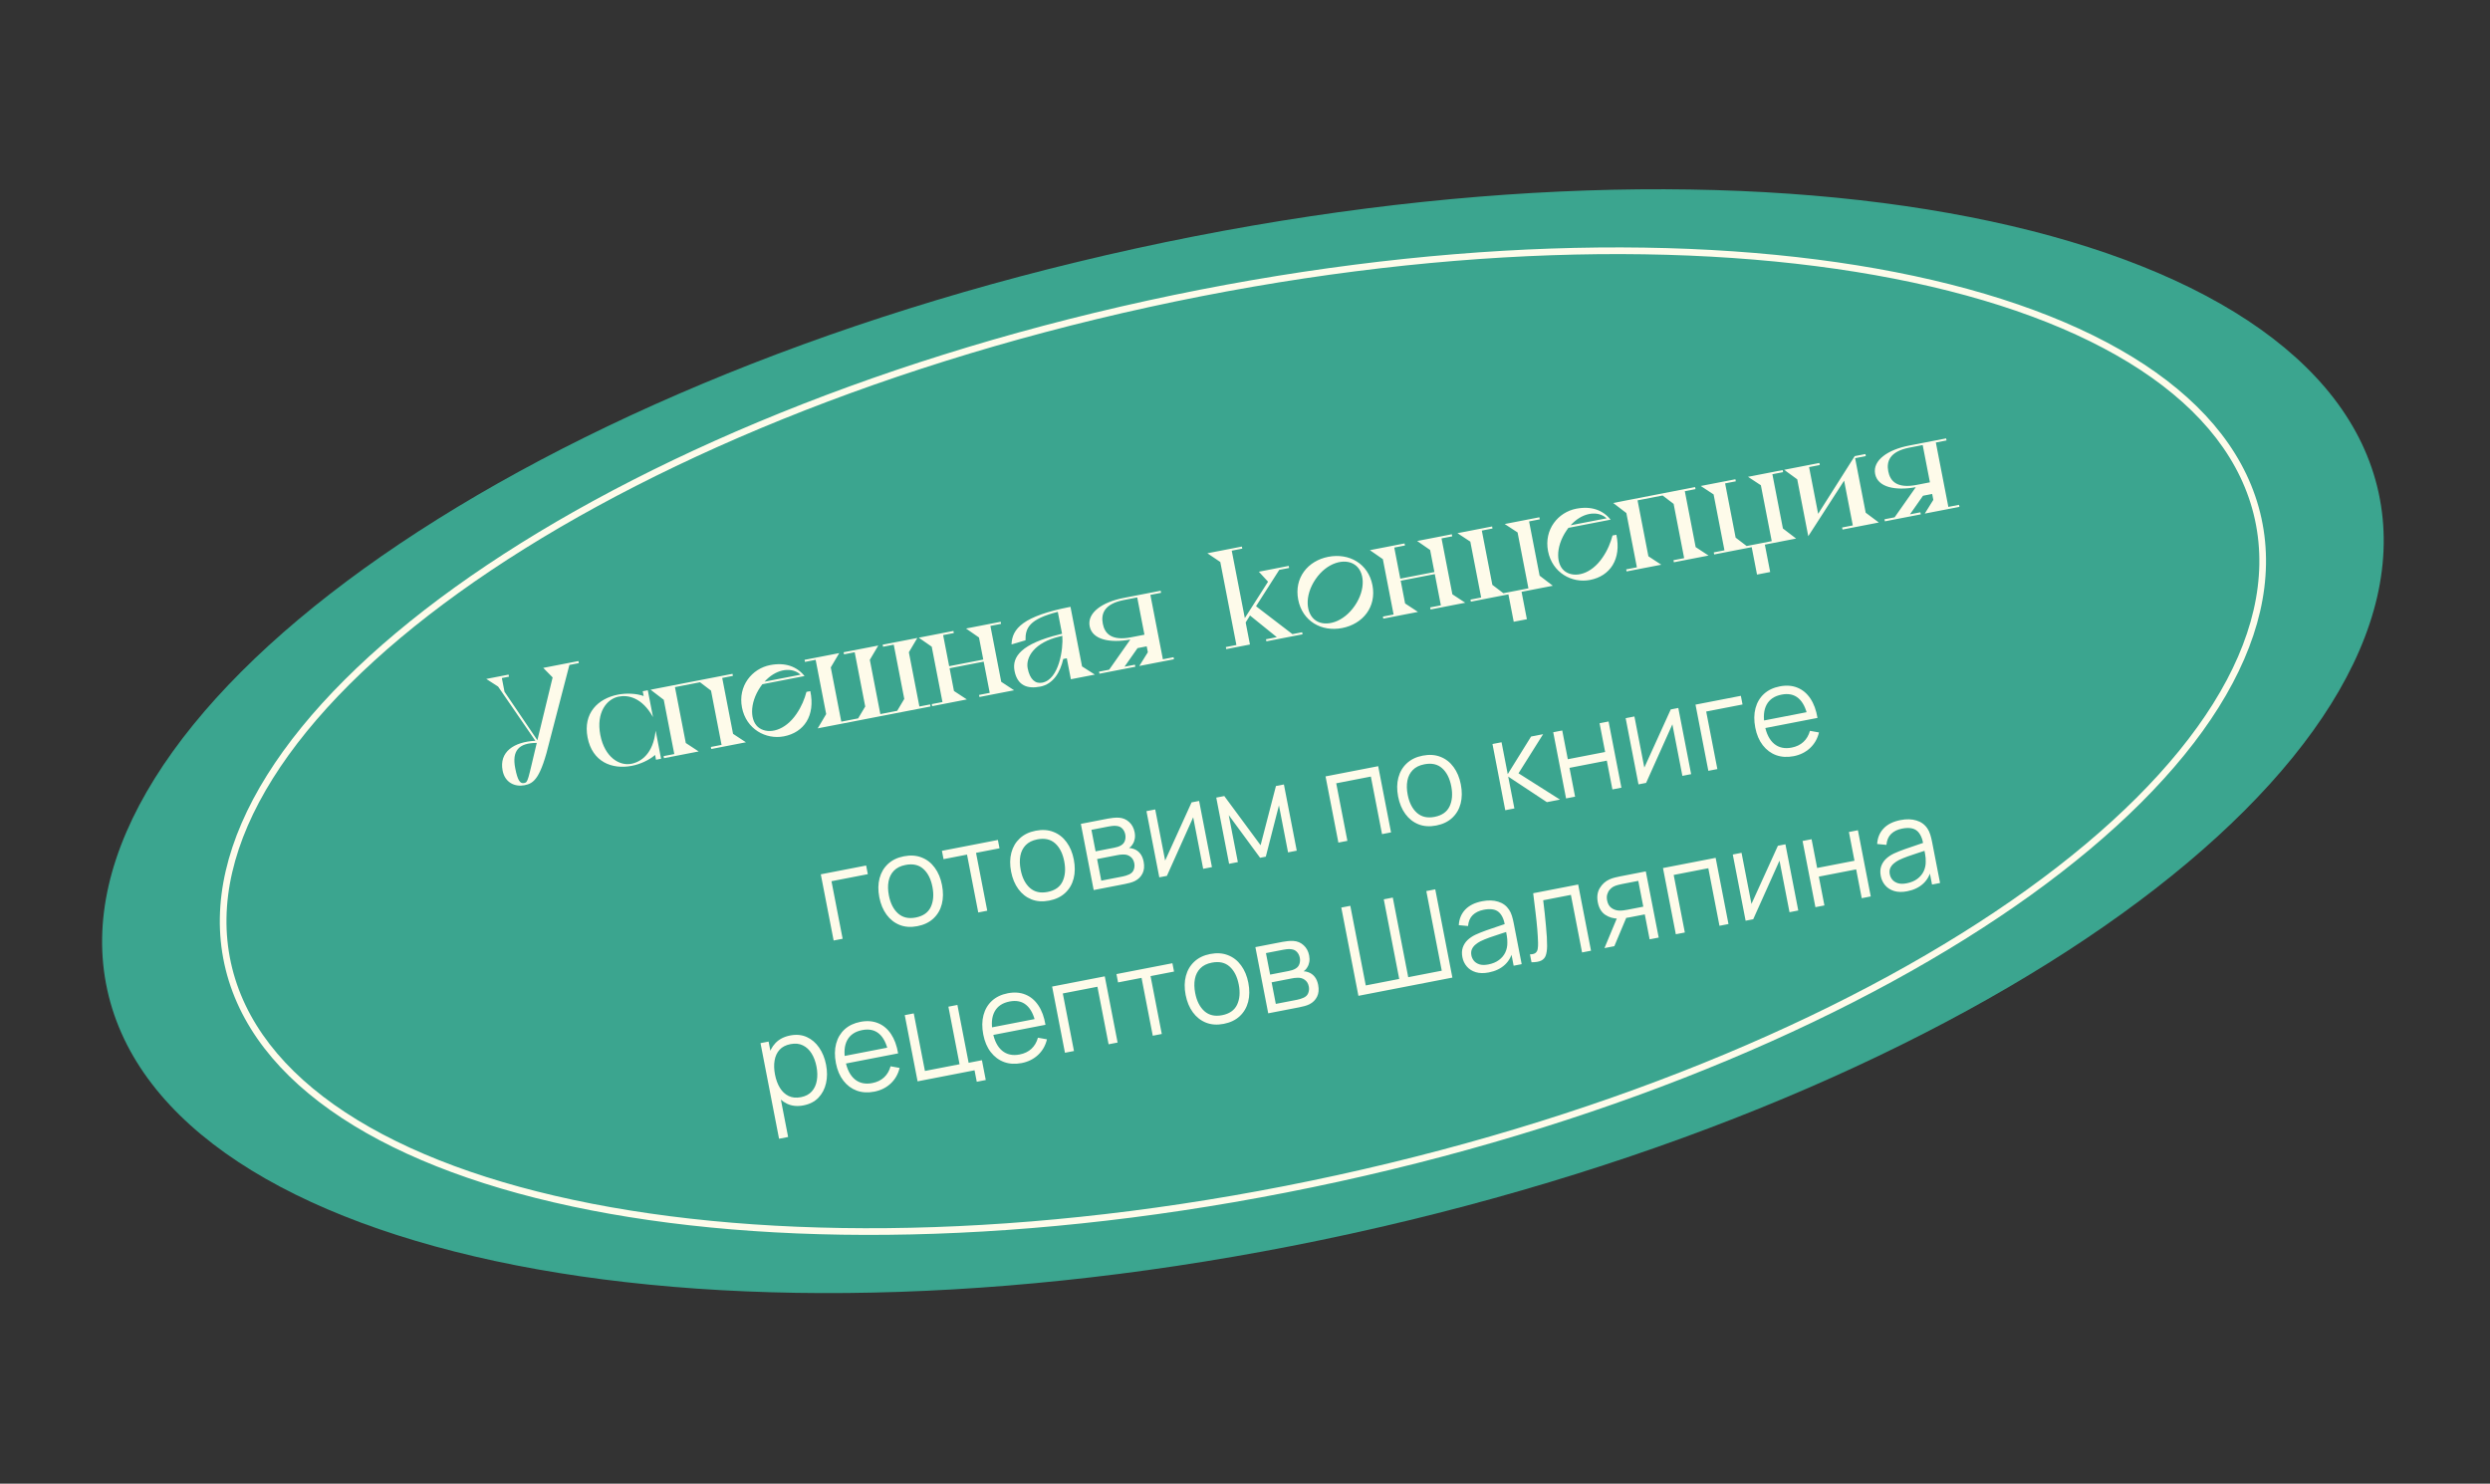
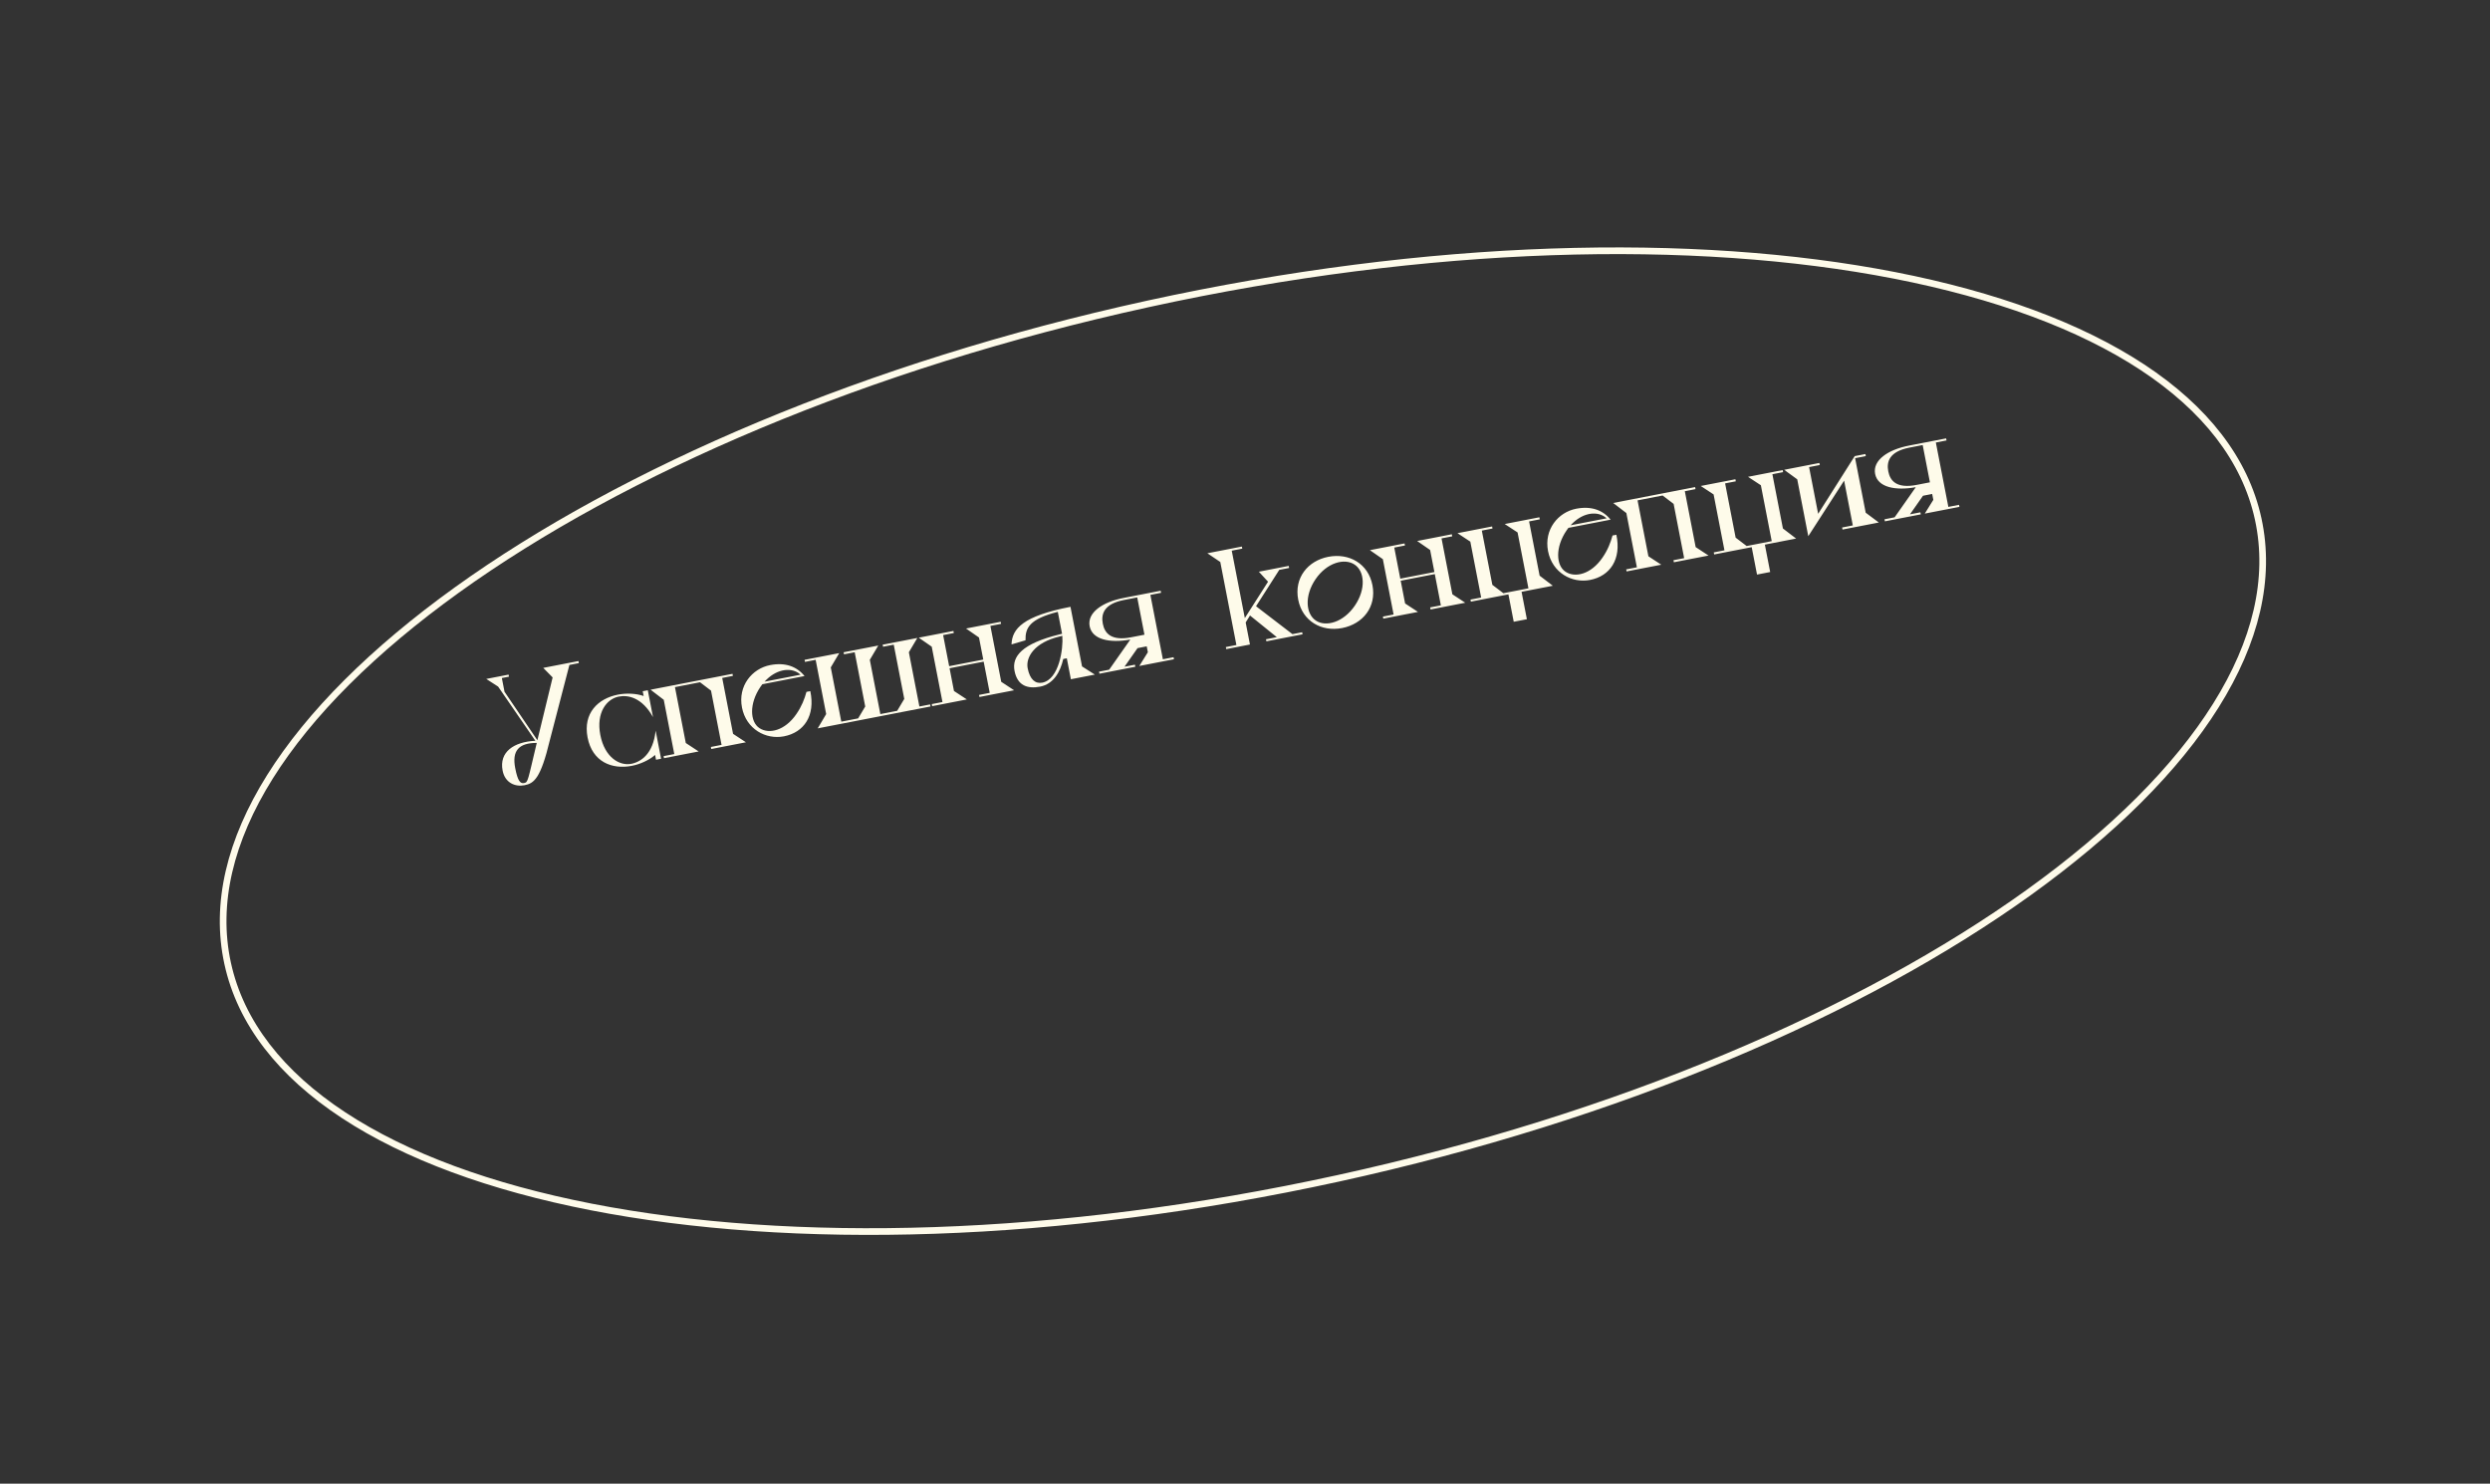
<svg xmlns="http://www.w3.org/2000/svg" width="339" height="202" viewBox="0 0 339 202" fill="none">
  <rect x="0" y="0" width="339" height="202" fill="#333333" stroke="none" />
-   <path d="M183.816 167.986C269.209 149.3 331.897 104.121 323.834 67.076C315.771 30.031 240.01 15.148 154.617 33.833C69.225 52.519 6.536 97.698 14.599 134.743C22.663 171.788 98.423 186.672 183.816 167.986Z" fill="#3BA58F" />
  <path fill-rule="evenodd" clip-rule="evenodd" d="M301.299 95.808C306.669 87.235 308.735 78.74 306.998 70.759C305.261 62.777 299.853 55.918 291.409 50.367C282.96 44.813 271.521 40.607 257.866 37.941C230.558 32.608 194.558 33.469 156.357 41.828C118.156 50.187 85.072 64.443 62.462 80.699C51.156 88.827 42.506 97.429 37.133 106.008C31.763 114.582 29.697 123.075 31.434 131.057C33.172 139.039 38.579 145.898 47.023 151.449C55.472 157.003 66.91 161.21 80.566 163.876C107.874 169.208 143.874 168.348 182.075 159.989C220.276 151.63 253.361 137.373 275.97 121.118C287.276 112.989 295.927 104.387 301.299 95.808ZM182.269 160.877C258.853 144.119 315.093 103.685 307.884 70.565C300.675 37.445 232.748 24.181 156.163 40.939C79.58 57.697 23.34 98.132 30.548 131.252C37.757 164.372 105.684 177.635 182.269 160.877Z" fill="#FEFBEA" />
  <path d="M78.754 90.001L78.808 90.281L77.521 90.531L74.85 100.803C73.609 105.979 72.714 106.656 71.409 106.909C70.14 107.155 68.754 106.592 68.428 104.914C67.936 102.377 69.952 100.999 72.885 100.855L67.816 93.478L66.201 92.436L69.241 91.847L69.295 92.126L68.325 92.314L68.687 94.18L73.162 100.782L75.238 92.231L73.96 90.931L78.754 90.001ZM71.351 106.611C71.91 106.502 71.837 106.323 73.078 101.147C70.6 101.144 69.688 102.23 70.144 104.581C70.48 106.315 70.828 106.712 71.351 106.611ZM87.504 94.11L88.194 93.976L88.903 97.632C87.421 94.978 85.523 94.572 84.202 94.847C82.602 95.177 81.138 97.009 81.731 100.068C82.328 103.146 84.375 104.317 85.975 103.987C87.333 103.704 88.916 102.584 89.254 99.538L89.262 99.478L90.003 103.302L89.313 103.436L89.187 102.783C88.378 103.501 87.111 104.057 86.029 104.266C83.306 104.795 80.641 103.725 79.996 100.405C79.352 97.085 81.424 95.096 84.148 94.567C85.248 94.354 86.612 94.399 87.631 94.763L87.504 94.11ZM99.802 99.911L101.554 101.061L96.835 101.977L96.781 101.697L98.236 101.415L96.803 94.028L95.304 92.887L91.891 93.549L93.367 101.159L95.119 102.309L90.4 103.225L90.346 102.945L91.801 102.663L90.368 95.277L88.573 93.903L99.727 91.739L99.781 92.018L98.326 92.301L99.802 99.911ZM110.318 94.097C111.026 97.443 109.455 99.722 106.732 100.25C104.27 100.728 101.588 99.274 101.016 96.327C100.444 93.38 102.388 91.029 104.85 90.551C106.902 90.153 108.486 90.736 109.533 92.043L103.788 93.157C103.694 93.272 103.619 93.383 103.529 93.517C101.977 95.792 102.093 98.286 103.399 99.135C104.688 99.989 106.874 99.487 108.426 97.212C109.136 96.184 109.537 95.158 109.796 94.198L110.318 94.097ZM108.697 91.624C107.498 90.831 105.585 91.144 104.088 92.808L108.994 91.857C108.901 91.778 108.808 91.699 108.697 91.624ZM125.17 96.189L126.625 95.907L126.679 96.187L111.328 99.165L112.48 97.219L111.047 89.833L109.592 90.115L109.538 89.835L114.257 88.92L113.105 90.866L114.538 98.252L116.832 97.807L117.796 96.188L116.363 88.801L114.908 89.084L114.854 88.804L119.573 87.888L118.421 89.834L119.854 97.221L122.148 96.775L123.112 95.156L121.679 87.77L120.224 88.052L120.17 87.773L124.889 86.857L123.737 88.803L125.17 96.189ZM136.313 92.828L138.065 93.978L133.346 94.893L133.292 94.614L134.747 94.331L133.922 90.079L129.278 90.98L129.878 94.076L131.63 95.226L126.911 96.142L126.857 95.862L128.312 95.58L126.85 88.044L125.083 86.819L129.803 85.904L129.857 86.184L128.402 86.466L129.223 90.7L133.868 89.799L133.285 86.796L131.519 85.571L136.238 84.655L136.292 84.935L134.837 85.217L136.313 92.828ZM147.314 90.732L149.059 91.845L145.795 92.478L145.241 89.625L144.756 89.719C144.359 91.46 143.444 93.128 141.616 93.483C139.881 93.819 138.512 93.349 138.122 91.335C137.742 89.376 139.127 87.637 144.224 86.377L144.594 86.286L144.579 86.211L144.015 83.302C140.16 84.282 139.579 85.478 139.618 87.174L137.714 87.737C137.779 85.576 139.305 83.867 145.74 82.618L147.314 90.732ZM141.898 92.944C144.193 92.499 144.776 88.321 144.629 86.569L144.278 86.657C140.834 87.46 139.619 89.477 139.912 90.987C140.209 92.517 140.966 93.125 141.898 92.944ZM158.073 80.71L156.618 80.992L158.319 89.758L159.773 89.476L159.828 89.756L155.109 90.671L156.275 88.8L156.119 87.998L154.869 88.241L153.096 90.772L154.513 90.497L154.568 90.776L149.681 91.725L149.627 91.445L151.007 91.177L153.889 87.076C151.102 87.578 148.705 87.095 148.351 85.267C147.989 83.401 150.11 81.964 152.964 81.41L158.018 80.43L158.073 80.71ZM150.141 84.919C150.395 86.225 151.279 87.292 154.002 86.764L155.811 86.413L154.827 81.339L153.018 81.69C150.295 82.219 149.884 83.595 150.141 84.919ZM175.958 86.336L177.282 86.079L177.336 86.359L172.412 87.315L172.358 87.035L173.832 86.749L170.182 83.799L169.591 84.746L170.174 87.749L166.947 88.375L166.893 88.095L168.329 87.816L166.136 76.513L164.377 75.326L169.077 74.414L169.132 74.693L167.695 74.972L169.476 84.149L172.638 79.2L171.386 77.837L175.453 77.048L175.507 77.327L174.164 77.588L171.002 82.537L175.958 86.336ZM182.72 85.508C179.922 86.051 177.314 84.583 176.743 81.636C176.171 78.689 178.04 76.352 180.838 75.809C183.673 75.259 186.28 76.728 186.852 79.675C187.424 82.622 185.555 84.959 182.72 85.508ZM179.156 84.497C180.511 85.395 182.899 84.738 184.451 82.463C186.003 80.188 185.783 77.753 184.409 76.858C183.054 75.96 180.658 76.58 179.106 78.855C177.554 81.13 177.782 83.602 179.156 84.497ZM197.732 80.912L199.485 82.062L194.766 82.978L194.711 82.698L196.166 82.416L195.341 78.163L190.697 79.064L191.297 82.161L193.05 83.311L188.33 84.226L188.276 83.947L189.731 83.664L188.269 76.129L186.503 74.904L191.222 73.988L191.276 74.268L189.821 74.55L190.642 78.784L195.287 77.883L194.704 74.88L192.938 73.656L197.657 72.74L197.711 73.02L196.256 73.302L197.732 80.912ZM209.61 78.376L211.406 79.75L207.153 80.575L207.877 84.305L206.086 84.653L205.363 80.922L200.252 81.914L200.198 81.634L201.652 81.352L200.176 73.742L198.424 72.591L203.143 71.676L203.197 71.956L201.742 72.238L203.175 79.624L204.674 80.765L208.088 80.103L206.611 72.493L204.859 71.343L209.578 70.427L209.632 70.707L208.177 70.989L209.61 78.376ZM220.061 72.806C220.768 76.153 219.197 78.432 216.474 78.96C214.012 79.438 211.33 77.984 210.758 75.037C210.186 72.09 212.13 69.739 214.592 69.261C216.644 68.863 218.228 69.446 219.275 70.752L213.53 71.867C213.436 71.982 213.361 72.093 213.271 72.227C211.719 74.502 211.835 76.996 213.142 77.845C214.43 78.699 216.616 78.197 218.168 75.922C218.879 74.894 219.279 73.868 219.538 72.908L220.061 72.806ZM218.439 70.334C217.24 69.541 215.327 69.854 213.83 71.518L218.736 70.567C218.643 70.488 218.55 70.409 218.439 70.334ZM230.855 74.486L232.608 75.637L227.889 76.552L227.834 76.272L229.289 75.99L227.856 68.604L226.357 67.462L222.944 68.125L224.42 75.735L226.173 76.885L221.454 77.8L221.399 77.521L222.854 77.239L221.421 69.852L219.626 68.478L230.78 66.314L230.834 66.594L229.379 66.876L230.855 74.486ZM242.733 71.95L244.529 73.324L240.276 74.149L241 77.879L239.209 78.227L238.486 74.496L233.375 75.488L233.321 75.208L234.776 74.926L233.299 67.316L231.547 66.165L236.266 65.25L236.32 65.53L234.865 65.812L236.298 73.198L237.797 74.34L241.211 73.677L239.734 66.067L237.982 64.917L242.701 64.001L242.755 64.281L241.3 64.563L242.733 71.95ZM254.004 69.802L255.792 71.139L250.85 72.098L250.795 71.818L252.25 71.536L251.067 65.436L246.187 73.002L244.685 65.262L242.904 63.962L247.697 63.032L247.752 63.312L246.297 63.594L247.531 69.954L252.51 62.099L253.965 61.816L254.019 62.096L252.564 62.378L254.004 69.802ZM265.01 59.964L263.555 60.246L265.256 69.013L266.71 68.73L266.765 69.01L262.046 69.926L263.212 68.054L263.056 67.252L261.806 67.495L260.033 70.026L261.451 69.751L261.505 70.031L256.618 70.979L256.564 70.699L257.944 70.431L260.826 66.33C258.039 66.832 255.642 66.349 255.288 64.521C254.926 62.656 257.047 61.218 259.901 60.665L264.955 59.684L265.01 59.964ZM257.078 64.173C257.332 65.479 258.216 66.546 260.939 66.018L262.749 65.667L261.764 60.593L259.955 60.944C257.232 61.473 256.821 62.849 257.078 64.173Z" fill="#FEFBEA" />
-   <path d="M113.495 128.049L111.747 119.037L117.921 117.839L118.15 119.016L113.201 119.976L114.721 127.811L113.495 128.049ZM124.901 126.096C124.006 126.27 123.202 126.215 122.489 125.932C121.776 125.649 121.18 125.181 120.701 124.53C120.223 123.878 119.893 123.087 119.713 122.158C119.53 121.213 119.541 120.35 119.748 119.571C119.955 118.792 120.337 118.144 120.895 117.626C121.457 117.101 122.177 116.754 123.056 116.583C123.957 116.408 124.764 116.463 125.477 116.746C126.195 117.022 126.79 117.487 127.263 118.14C127.74 118.786 128.069 119.573 128.249 120.502C128.433 121.448 128.425 122.313 128.224 123.096C128.023 123.874 127.642 124.525 127.08 125.05C126.518 125.575 125.792 125.923 124.901 126.096ZM124.673 124.919C125.675 124.725 126.356 124.249 126.717 123.493C127.077 122.73 127.154 121.817 126.948 120.755C126.736 119.665 126.32 118.845 125.7 118.296C125.085 117.745 124.28 117.567 123.284 117.76C122.611 117.89 122.085 118.151 121.704 118.543C121.329 118.927 121.085 119.41 120.973 119.992C120.865 120.567 120.879 121.205 121.015 121.906C121.225 122.991 121.645 123.813 122.273 124.372C122.899 124.926 123.7 125.108 124.673 124.919ZM133.183 124.23L131.655 116.352L128.459 116.972L128.238 115.838L135.857 114.36L136.077 115.494L132.881 116.114L134.409 123.992L133.183 124.23ZM142.845 122.615C141.95 122.789 141.145 122.734 140.432 122.451C139.719 122.168 139.124 121.7 138.645 121.049C138.167 120.397 137.837 119.606 137.657 118.677C137.473 117.732 137.485 116.869 137.692 116.09C137.899 115.311 138.281 114.663 138.838 114.145C139.4 113.62 140.121 113.273 141 113.102C141.901 112.927 142.708 112.981 143.421 113.264C144.138 113.541 144.734 114.006 145.207 114.658C145.684 115.305 146.013 116.092 146.193 117.021C146.377 117.967 146.368 118.832 146.168 119.615C145.967 120.393 145.585 121.044 145.023 121.569C144.461 122.093 143.735 122.442 142.845 122.615ZM142.617 121.438C143.618 121.244 144.3 120.768 144.661 120.011C145.021 119.249 145.098 118.336 144.892 117.274C144.68 116.183 144.264 115.364 143.644 114.814C143.029 114.264 142.224 114.086 141.228 114.279C140.555 114.409 140.028 114.67 139.648 115.061C139.273 115.446 139.029 115.929 138.916 116.511C138.809 117.086 138.823 117.724 138.959 118.425C139.169 119.51 139.588 120.332 140.216 120.891C140.843 121.445 141.643 121.627 142.617 121.438ZM148.901 121.18L147.153 112.168L150.866 111.448C151.055 111.411 151.286 111.378 151.557 111.348C151.834 111.318 152.095 111.31 152.341 111.326C152.873 111.362 153.332 111.555 153.718 111.908C154.109 112.259 154.361 112.724 154.473 113.302C154.536 113.625 154.542 113.924 154.491 114.199C154.445 114.468 154.351 114.711 154.209 114.929C154.144 115.04 154.068 115.141 153.982 115.233C153.895 115.319 153.808 115.394 153.722 115.457C153.907 115.456 154.114 115.496 154.343 115.579C154.703 115.705 154.997 115.914 155.226 116.204C155.455 116.489 155.613 116.859 155.702 117.315C155.822 117.933 155.772 118.465 155.553 118.911C155.333 119.358 154.99 119.702 154.523 119.942C154.312 120.047 154.078 120.133 153.82 120.2C153.567 120.266 153.327 120.322 153.099 120.366L148.901 121.18ZM149.934 119.897L152.838 119.334C152.955 119.311 153.101 119.275 153.275 119.223C153.449 119.167 153.602 119.108 153.735 119.048C154.047 118.9 154.254 118.687 154.355 118.408C154.461 118.122 154.485 117.828 154.427 117.528C154.35 117.133 154.171 116.833 153.889 116.628C153.611 116.416 153.275 116.32 152.88 116.339C152.747 116.336 152.61 116.345 152.47 116.366C152.33 116.388 152.204 116.409 152.093 116.431L149.364 116.96L149.934 119.897ZM149.16 115.909L151.68 115.42C151.825 115.392 151.985 115.352 152.159 115.301C152.339 115.243 152.49 115.176 152.614 115.1C152.884 114.944 153.062 114.731 153.148 114.46C153.239 114.188 153.257 113.908 153.201 113.618C153.139 113.301 153.01 113.038 152.814 112.828C152.623 112.616 152.371 112.492 152.057 112.455C151.843 112.421 151.618 112.422 151.382 112.456C151.152 112.489 151.006 112.512 150.945 112.523L148.592 112.98L149.16 115.909ZM163.252 109.045L165 118.057L163.807 118.288L162.446 111.271L158.867 119.247L157.833 119.447L156.084 110.436L157.277 110.204L158.628 117.163L162.226 109.244L163.252 109.045ZM167.334 117.604L165.586 108.592L166.679 108.38L171.623 115.075L173.713 107.015L174.798 106.805L176.546 115.817L175.361 116.047L174.121 109.655L172.332 116.634L171.556 116.785L167.287 110.981L168.527 117.373L167.334 117.604ZM182.214 114.717L180.466 105.706L187.633 104.315L189.382 113.327L188.155 113.565L186.635 105.729L181.92 106.644L183.441 114.48L182.214 114.717ZM195.536 112.393C194.64 112.567 193.836 112.512 193.123 112.229C192.41 111.946 191.814 111.478 191.336 110.827C190.857 110.175 190.528 109.384 190.347 108.455C190.164 107.51 190.176 106.647 190.382 105.868C190.589 105.089 190.971 104.441 191.529 103.923C192.091 103.398 192.811 103.051 193.69 102.88C194.591 102.705 195.399 102.759 196.112 103.042C196.829 103.319 197.424 103.784 197.897 104.436C198.375 105.083 198.703 105.87 198.884 106.799C199.067 107.745 199.059 108.61 198.859 109.393C198.658 110.171 198.276 110.822 197.714 111.347C197.152 111.871 196.426 112.22 195.536 112.393ZM195.307 111.216C196.309 111.022 196.99 110.546 197.351 109.789C197.711 109.027 197.788 108.114 197.582 107.052C197.37 105.961 196.955 105.142 196.334 104.592C195.72 104.042 194.914 103.864 193.919 104.057C193.245 104.187 192.719 104.448 192.339 104.839C191.963 105.224 191.719 105.707 191.607 106.289C191.499 106.864 191.513 107.502 191.649 108.203C191.86 109.288 192.279 110.11 192.907 110.669C193.534 111.223 194.334 111.405 195.307 111.216ZM204.933 110.31L203.193 101.296L204.428 101.057L205.27 105.396L208.45 100.277L210.085 99.959L206.737 105.284L212.384 108.864L210.599 109.211L205.334 105.73L206.176 110.069L204.933 110.31ZM213.212 108.704L211.464 99.692L212.69 99.454L213.45 103.367L218.531 102.382L217.772 98.468L218.999 98.23L220.747 107.242L219.521 107.48L218.76 103.558L213.678 104.544L214.439 108.466L213.212 108.704ZM228.492 96.388L230.24 105.4L229.047 105.632L227.685 98.614L224.107 106.59L223.072 106.791L221.324 97.779L222.517 97.547L223.867 104.507L227.465 96.588L228.492 96.388ZM232.582 104.946L230.834 95.934L237.009 94.736L237.237 95.913L232.289 96.873L233.809 104.708L232.582 104.946ZM244.202 102.952C243.323 103.122 242.523 103.075 241.802 102.811C241.087 102.546 240.483 102.094 239.99 101.457C239.496 100.819 239.158 100.025 238.973 99.074C238.782 98.089 238.792 97.204 239.003 96.418C239.215 95.633 239.6 94.984 240.158 94.471C240.722 93.958 241.438 93.617 242.306 93.449C243.196 93.276 243.996 93.334 244.704 93.624C245.412 93.908 246 94.4 246.471 95.1C246.941 95.799 247.265 96.68 247.443 97.743L246.191 97.985L246.107 97.551C245.858 96.388 245.434 95.555 244.834 95.053C244.24 94.551 243.482 94.389 242.558 94.569C241.59 94.756 240.909 95.215 240.513 95.944C240.123 96.672 240.041 97.617 240.267 98.78C240.487 99.914 240.914 100.747 241.548 101.276C242.186 101.799 242.978 101.968 243.924 101.785C244.569 101.659 245.102 101.403 245.523 101.015C245.949 100.621 246.246 100.116 246.416 99.5L247.645 99.721C247.441 100.574 247.033 101.285 246.422 101.854C245.815 102.416 245.075 102.782 244.202 102.952ZM239.899 99.206L239.7 98.18L246.584 96.844L246.783 97.87L239.899 99.206ZM109.391 150.496C108.562 150.657 107.821 150.585 107.167 150.279C106.512 149.967 105.967 149.481 105.533 148.821C105.098 148.155 104.794 147.374 104.62 146.478C104.443 145.566 104.433 144.725 104.59 143.956C104.751 143.18 105.081 142.53 105.579 142.006C106.078 141.482 106.75 141.138 107.596 140.974C108.419 140.814 109.166 140.886 109.837 141.189C110.507 141.492 111.068 141.972 111.519 142.629C111.975 143.285 112.29 144.061 112.464 144.956C112.639 145.858 112.637 146.698 112.459 147.477C112.281 148.256 111.936 148.915 111.423 149.453C110.908 149.986 110.231 150.333 109.391 150.496ZM106.064 155.038L103.539 142.021L104.64 141.807L105.956 148.591L106.09 148.565L107.299 154.799L106.064 155.038ZM109.044 149.378C109.673 149.256 110.165 148.996 110.521 148.598C110.876 148.2 111.104 147.708 111.204 147.123C111.309 146.531 111.295 145.893 111.162 145.209C111.03 144.53 110.809 143.938 110.497 143.433C110.186 142.928 109.788 142.558 109.303 142.323C108.825 142.086 108.263 142.031 107.617 142.156C106.989 142.278 106.495 142.533 106.137 142.919C105.785 143.305 105.559 143.791 105.459 144.376C105.358 144.955 105.376 145.598 105.513 146.305C105.648 147 105.871 147.603 106.184 148.114C106.496 148.619 106.89 148.987 107.368 149.218C107.846 149.448 108.404 149.502 109.044 149.378ZM119.034 148.626C118.155 148.796 117.355 148.749 116.634 148.485C115.919 148.22 115.315 147.769 114.822 147.131C114.329 146.494 113.99 145.699 113.805 144.748C113.614 143.763 113.624 142.878 113.835 142.093C114.047 141.307 114.432 140.658 114.99 140.146C115.554 139.632 116.271 139.291 117.138 139.123C118.028 138.95 118.828 139.009 119.536 139.298C120.244 139.583 120.832 140.074 121.303 140.774C121.773 141.473 122.097 142.354 122.275 143.417L121.023 143.66L120.939 143.226C120.69 142.062 120.266 141.229 119.666 140.728C119.072 140.225 118.314 140.064 117.39 140.243C116.422 140.431 115.741 140.889 115.345 141.618C114.955 142.346 114.873 143.291 115.099 144.454C115.319 145.589 115.746 146.421 116.38 146.95C117.018 147.473 117.81 147.642 118.756 147.459C119.401 147.334 119.934 147.077 120.355 146.69C120.781 146.295 121.078 145.79 121.248 145.174L122.477 145.395C122.273 146.248 121.865 146.96 121.254 147.528C120.647 148.091 119.907 148.456 119.034 148.626ZM114.731 144.88L114.532 143.854L121.416 142.518L121.615 143.545L114.731 144.88ZM132.981 147.279L132.678 145.719L124.926 147.223L123.178 138.211L124.404 137.973L125.924 145.808L130.639 144.894L129.119 137.058L130.345 136.82L131.874 144.698L133.684 144.346L134.207 147.041L132.981 147.279ZM139.096 144.734C138.217 144.904 137.417 144.857 136.697 144.593C135.981 144.328 135.377 143.876 134.884 143.239C134.391 142.602 134.052 141.807 133.868 140.856C133.677 139.871 133.687 138.986 133.898 138.201C134.109 137.415 134.494 136.766 135.053 136.253C135.617 135.74 136.333 135.399 137.201 135.231C138.091 135.058 138.89 135.117 139.599 135.406C140.306 135.69 140.895 136.182 141.365 136.882C141.836 137.581 142.16 138.462 142.337 139.525L141.085 139.767L141.001 139.333C140.752 138.17 140.328 137.337 139.729 136.836C139.135 136.333 138.376 136.172 137.453 136.351C136.485 136.538 135.803 136.997 135.408 137.726C135.018 138.454 134.936 139.399 135.161 140.562C135.381 141.697 135.808 142.529 136.442 143.058C137.08 143.581 137.872 143.75 138.818 143.567C139.463 143.442 139.997 143.185 140.418 142.798C140.843 142.403 141.141 141.898 141.31 141.282L142.539 141.503C142.335 142.356 141.928 143.067 141.316 143.636C140.71 144.198 139.97 144.564 139.096 144.734ZM134.794 140.988L134.595 139.962L141.479 138.626L141.678 139.652L134.794 140.988ZM144.988 143.331L143.24 134.319L150.408 132.928L152.156 141.94L150.93 142.178L149.409 134.343L144.695 135.257L146.215 143.093L144.988 143.331ZM156.943 141.012L155.415 133.134L152.219 133.754L151.999 132.62L159.617 131.142L159.838 132.276L156.642 132.896L158.17 140.774L156.943 141.012ZM166.606 139.397C165.71 139.571 164.906 139.516 164.193 139.233C163.48 138.95 162.884 138.482 162.406 137.831C161.927 137.179 161.598 136.388 161.417 135.459C161.234 134.514 161.246 133.651 161.452 132.872C161.659 132.093 162.041 131.445 162.599 130.927C163.161 130.402 163.881 130.055 164.76 129.884C165.661 129.709 166.468 129.763 167.181 130.046C167.899 130.323 168.494 130.788 168.967 131.44C169.445 132.087 169.773 132.874 169.954 133.803C170.137 134.749 170.129 135.614 169.929 136.397C169.727 137.175 169.346 137.826 168.784 138.351C168.222 138.875 167.496 139.224 166.606 139.397ZM166.377 138.22C167.379 138.026 168.06 137.55 168.421 136.793C168.781 136.031 168.858 135.118 168.652 134.056C168.44 132.965 168.024 132.146 167.404 131.596C166.789 131.046 165.984 130.868 164.988 131.061C164.315 131.191 163.789 131.452 163.409 131.843C163.033 132.228 162.789 132.711 162.677 133.293C162.569 133.868 162.583 134.506 162.719 135.207C162.929 136.292 163.349 137.114 163.977 137.673C164.604 138.227 165.404 138.409 166.377 138.22ZM172.662 137.962L170.914 128.95L174.627 128.23C174.816 128.193 175.046 128.16 175.317 128.13C175.594 128.1 175.856 128.092 176.101 128.108C176.633 128.144 177.092 128.337 177.478 128.69C177.869 129.041 178.121 129.506 178.233 130.084C178.296 130.407 178.302 130.706 178.252 130.981C178.206 131.25 178.111 131.493 177.969 131.711C177.904 131.822 177.828 131.923 177.742 132.015C177.655 132.101 177.568 132.176 177.483 132.239C177.667 132.238 177.874 132.278 178.104 132.361C178.463 132.487 178.757 132.696 178.987 132.986C179.215 133.271 179.374 133.641 179.462 134.097C179.582 134.715 179.532 135.247 179.313 135.693C179.094 136.14 178.751 136.484 178.283 136.724C178.073 136.829 177.838 136.915 177.58 136.982C177.328 137.048 177.087 137.104 176.859 137.148L172.662 137.962ZM173.694 136.679L176.598 136.116C176.715 136.093 176.861 136.057 177.036 136.005C177.209 135.949 177.363 135.89 177.495 135.83C177.807 135.682 178.014 135.469 178.116 135.19C178.222 134.904 178.246 134.61 178.187 134.31C178.111 133.915 177.931 133.615 177.649 133.41C177.371 133.198 177.035 133.102 176.641 133.121C176.507 133.118 176.371 133.127 176.23 133.148C176.09 133.17 175.965 133.191 175.853 133.213L173.125 133.742L173.694 136.679ZM172.921 132.691L175.441 132.202C175.585 132.174 175.745 132.134 175.92 132.083C176.099 132.025 176.251 131.958 176.374 131.882C176.644 131.726 176.822 131.513 176.908 131.242C177 130.97 177.018 130.69 176.961 130.4C176.9 130.083 176.771 129.82 176.574 129.61C176.383 129.398 176.131 129.274 175.818 129.237C175.604 129.203 175.379 129.204 175.143 129.238C174.912 129.271 174.767 129.294 174.706 129.305L172.352 129.762L172.921 132.691ZM184.942 135.58L182.611 123.564L183.838 123.326L185.941 134.165L190.497 133.281L188.394 122.442L189.621 122.204L191.723 133.043L196.288 132.158L194.185 121.318L195.403 121.082L197.734 133.098L184.942 135.58ZM202.694 132.396C202.015 132.527 201.421 132.516 200.912 132.36C200.408 132.204 200.003 131.945 199.696 131.583C199.389 131.221 199.189 130.801 199.096 130.323C199.002 129.833 199.018 129.397 199.146 129.014C199.278 128.625 199.492 128.286 199.788 127.998C200.09 127.709 200.455 127.462 200.883 127.257C201.317 127.058 201.802 126.863 202.337 126.672C202.876 126.476 203.403 126.295 203.92 126.131C204.441 125.961 204.896 125.806 205.285 125.668L204.903 126.019C204.747 125.125 204.446 124.5 204.002 124.142C203.557 123.783 202.887 123.691 201.991 123.865C201.374 123.985 200.878 124.225 200.503 124.586C200.134 124.947 199.922 125.444 199.866 126.078L198.605 125.959C198.654 125.113 198.947 124.406 199.484 123.84C200.021 123.274 200.787 122.895 201.783 122.702C202.606 122.542 203.334 122.562 203.968 122.763C204.606 122.956 205.101 123.322 205.453 123.86C205.615 124.1 205.744 124.378 205.84 124.694C205.936 125.01 206.017 125.335 206.081 125.669L207.168 131.268L206.075 131.48L205.636 129.219L205.979 129.291C205.823 130.123 205.462 130.805 204.895 131.337C204.329 131.868 203.595 132.221 202.694 132.396ZM202.63 131.308C203.203 131.197 203.684 130.997 204.072 130.708C204.46 130.419 204.751 130.072 204.943 129.665C205.134 129.252 205.225 128.813 205.216 128.348C205.226 128.046 205.201 127.721 205.14 127.375C205.077 127.024 205.029 126.762 204.996 126.589L205.51 126.741C205.104 126.877 204.661 127.021 204.182 127.172C203.709 127.321 203.243 127.478 202.784 127.642C202.331 127.805 201.925 127.973 201.566 128.147C201.324 128.269 201.097 128.42 200.883 128.599C200.669 128.774 200.505 128.985 200.391 129.232C200.283 129.478 200.261 129.762 200.323 130.085C200.374 130.346 200.487 130.587 200.662 130.807C200.843 131.026 201.094 131.188 201.415 131.293C201.741 131.397 202.146 131.402 202.63 131.308ZM208.506 131.008L208.297 129.932C208.642 129.928 208.893 129.865 209.048 129.743C209.208 129.614 209.308 129.433 209.35 129.2C209.39 128.961 209.406 128.672 209.398 128.333C209.381 127.771 209.345 127.154 209.29 126.484C209.235 125.813 209.159 125.078 209.061 124.277C208.968 123.47 208.859 122.581 208.735 121.613L214.86 120.425L216.608 129.437L215.39 129.673L213.87 121.837L210.098 122.569C210.173 123.166 210.243 123.762 210.306 124.356C210.369 124.95 210.425 125.522 210.474 126.072C210.528 126.616 210.568 127.119 210.594 127.581C210.62 128.044 210.632 128.446 210.629 128.787C210.625 129.301 210.568 129.722 210.458 130.049C210.354 130.376 210.15 130.617 209.846 130.774C209.541 130.932 209.095 131.01 208.506 131.008ZM224.589 127.888L223.93 124.492L221.827 124.9C221.582 124.948 221.327 124.988 221.063 125.022C220.802 125.05 220.557 125.066 220.327 125.07C219.669 125.07 219.076 124.897 218.547 124.549C218.022 124.195 217.684 123.631 217.534 122.858C217.388 122.102 217.476 121.455 217.799 120.919C218.121 120.378 218.561 119.981 219.118 119.728C219.373 119.615 219.636 119.527 219.906 119.463C220.182 119.398 220.42 119.346 220.621 119.307L224.067 118.638L225.823 127.649L224.589 127.888ZM218.439 129.081L220.217 124.814L221.577 124.55L219.782 128.821L218.439 129.081ZM221.556 123.862L223.726 123.441L223.044 119.928L220.875 120.349C220.741 120.375 220.556 120.416 220.319 120.474C220.082 120.531 219.863 120.611 219.664 120.713C219.491 120.805 219.326 120.938 219.17 121.112C219.018 121.28 218.903 121.49 218.824 121.742C218.745 121.988 218.737 122.273 218.8 122.595C218.887 123.046 219.079 123.384 219.377 123.609C219.679 123.827 220.026 123.951 220.419 123.978C220.627 123.984 220.833 123.973 221.036 123.945C221.238 123.918 221.412 123.89 221.556 123.862ZM228.156 127.196L226.407 118.184L233.575 116.794L235.323 125.806L234.097 126.044L232.577 118.208L227.862 119.123L229.382 126.958L228.156 127.196ZM243.077 114.95L244.825 123.962L243.632 124.194L242.27 117.176L238.692 125.152L237.657 125.353L235.909 116.341L237.102 116.11L238.452 123.069L242.05 115.15L243.077 114.95ZM247.159 123.51L245.41 114.498L246.637 114.26L247.396 118.173L252.478 117.187L251.719 113.274L252.945 113.036L254.694 122.048L253.467 122.286L252.706 118.364L247.624 119.35L248.385 123.272L247.159 123.51ZM259.654 121.345C258.975 121.477 258.381 121.465 257.872 121.31C257.369 121.154 256.963 120.895 256.656 120.533C256.35 120.171 256.15 119.751 256.057 119.272C255.962 118.783 255.978 118.347 256.106 117.964C256.238 117.575 256.453 117.236 256.749 116.948C257.051 116.658 257.415 116.411 257.843 116.207C258.278 116.007 258.762 115.812 259.297 115.622C259.836 115.425 260.364 115.245 260.88 115.081C261.402 114.911 261.856 114.756 262.245 114.617L261.863 114.968C261.707 114.075 261.407 113.449 260.962 113.091C260.517 112.733 259.847 112.641 258.952 112.814C258.334 112.934 257.838 113.175 257.464 113.536C257.095 113.896 256.883 114.393 256.827 115.028L255.565 114.909C255.615 114.062 255.908 113.356 256.444 112.79C256.981 112.224 257.747 111.845 258.743 111.651C259.567 111.492 260.295 111.512 260.928 111.712C261.566 111.906 262.061 112.272 262.414 112.809C262.576 113.049 262.705 113.327 262.801 113.644C262.897 113.96 262.977 114.285 263.042 114.618L264.128 120.218L263.035 120.43L262.596 118.168L262.939 118.24C262.783 119.073 262.422 119.755 261.856 120.286C261.289 120.817 260.555 121.17 259.654 121.345ZM259.59 120.258C260.163 120.147 260.644 119.947 261.032 119.658C261.421 119.369 261.711 119.021 261.904 118.614C262.095 118.202 262.186 117.763 262.176 117.297C262.187 116.995 262.162 116.671 262.1 116.325C262.038 115.974 261.99 115.712 261.956 115.539L262.471 115.69C262.064 115.827 261.622 115.971 261.143 116.121C260.67 116.271 260.204 116.427 259.745 116.592C259.292 116.754 258.886 116.923 258.527 117.096C258.285 117.218 258.057 117.369 257.844 117.549C257.63 117.723 257.466 117.934 257.352 118.181C257.244 118.427 257.221 118.712 257.284 119.034C257.334 119.296 257.447 119.537 257.623 119.757C257.804 119.975 258.055 120.137 258.375 120.243C258.701 120.347 259.106 120.352 259.59 120.258Z" fill="#FEFBEA" />
</svg>